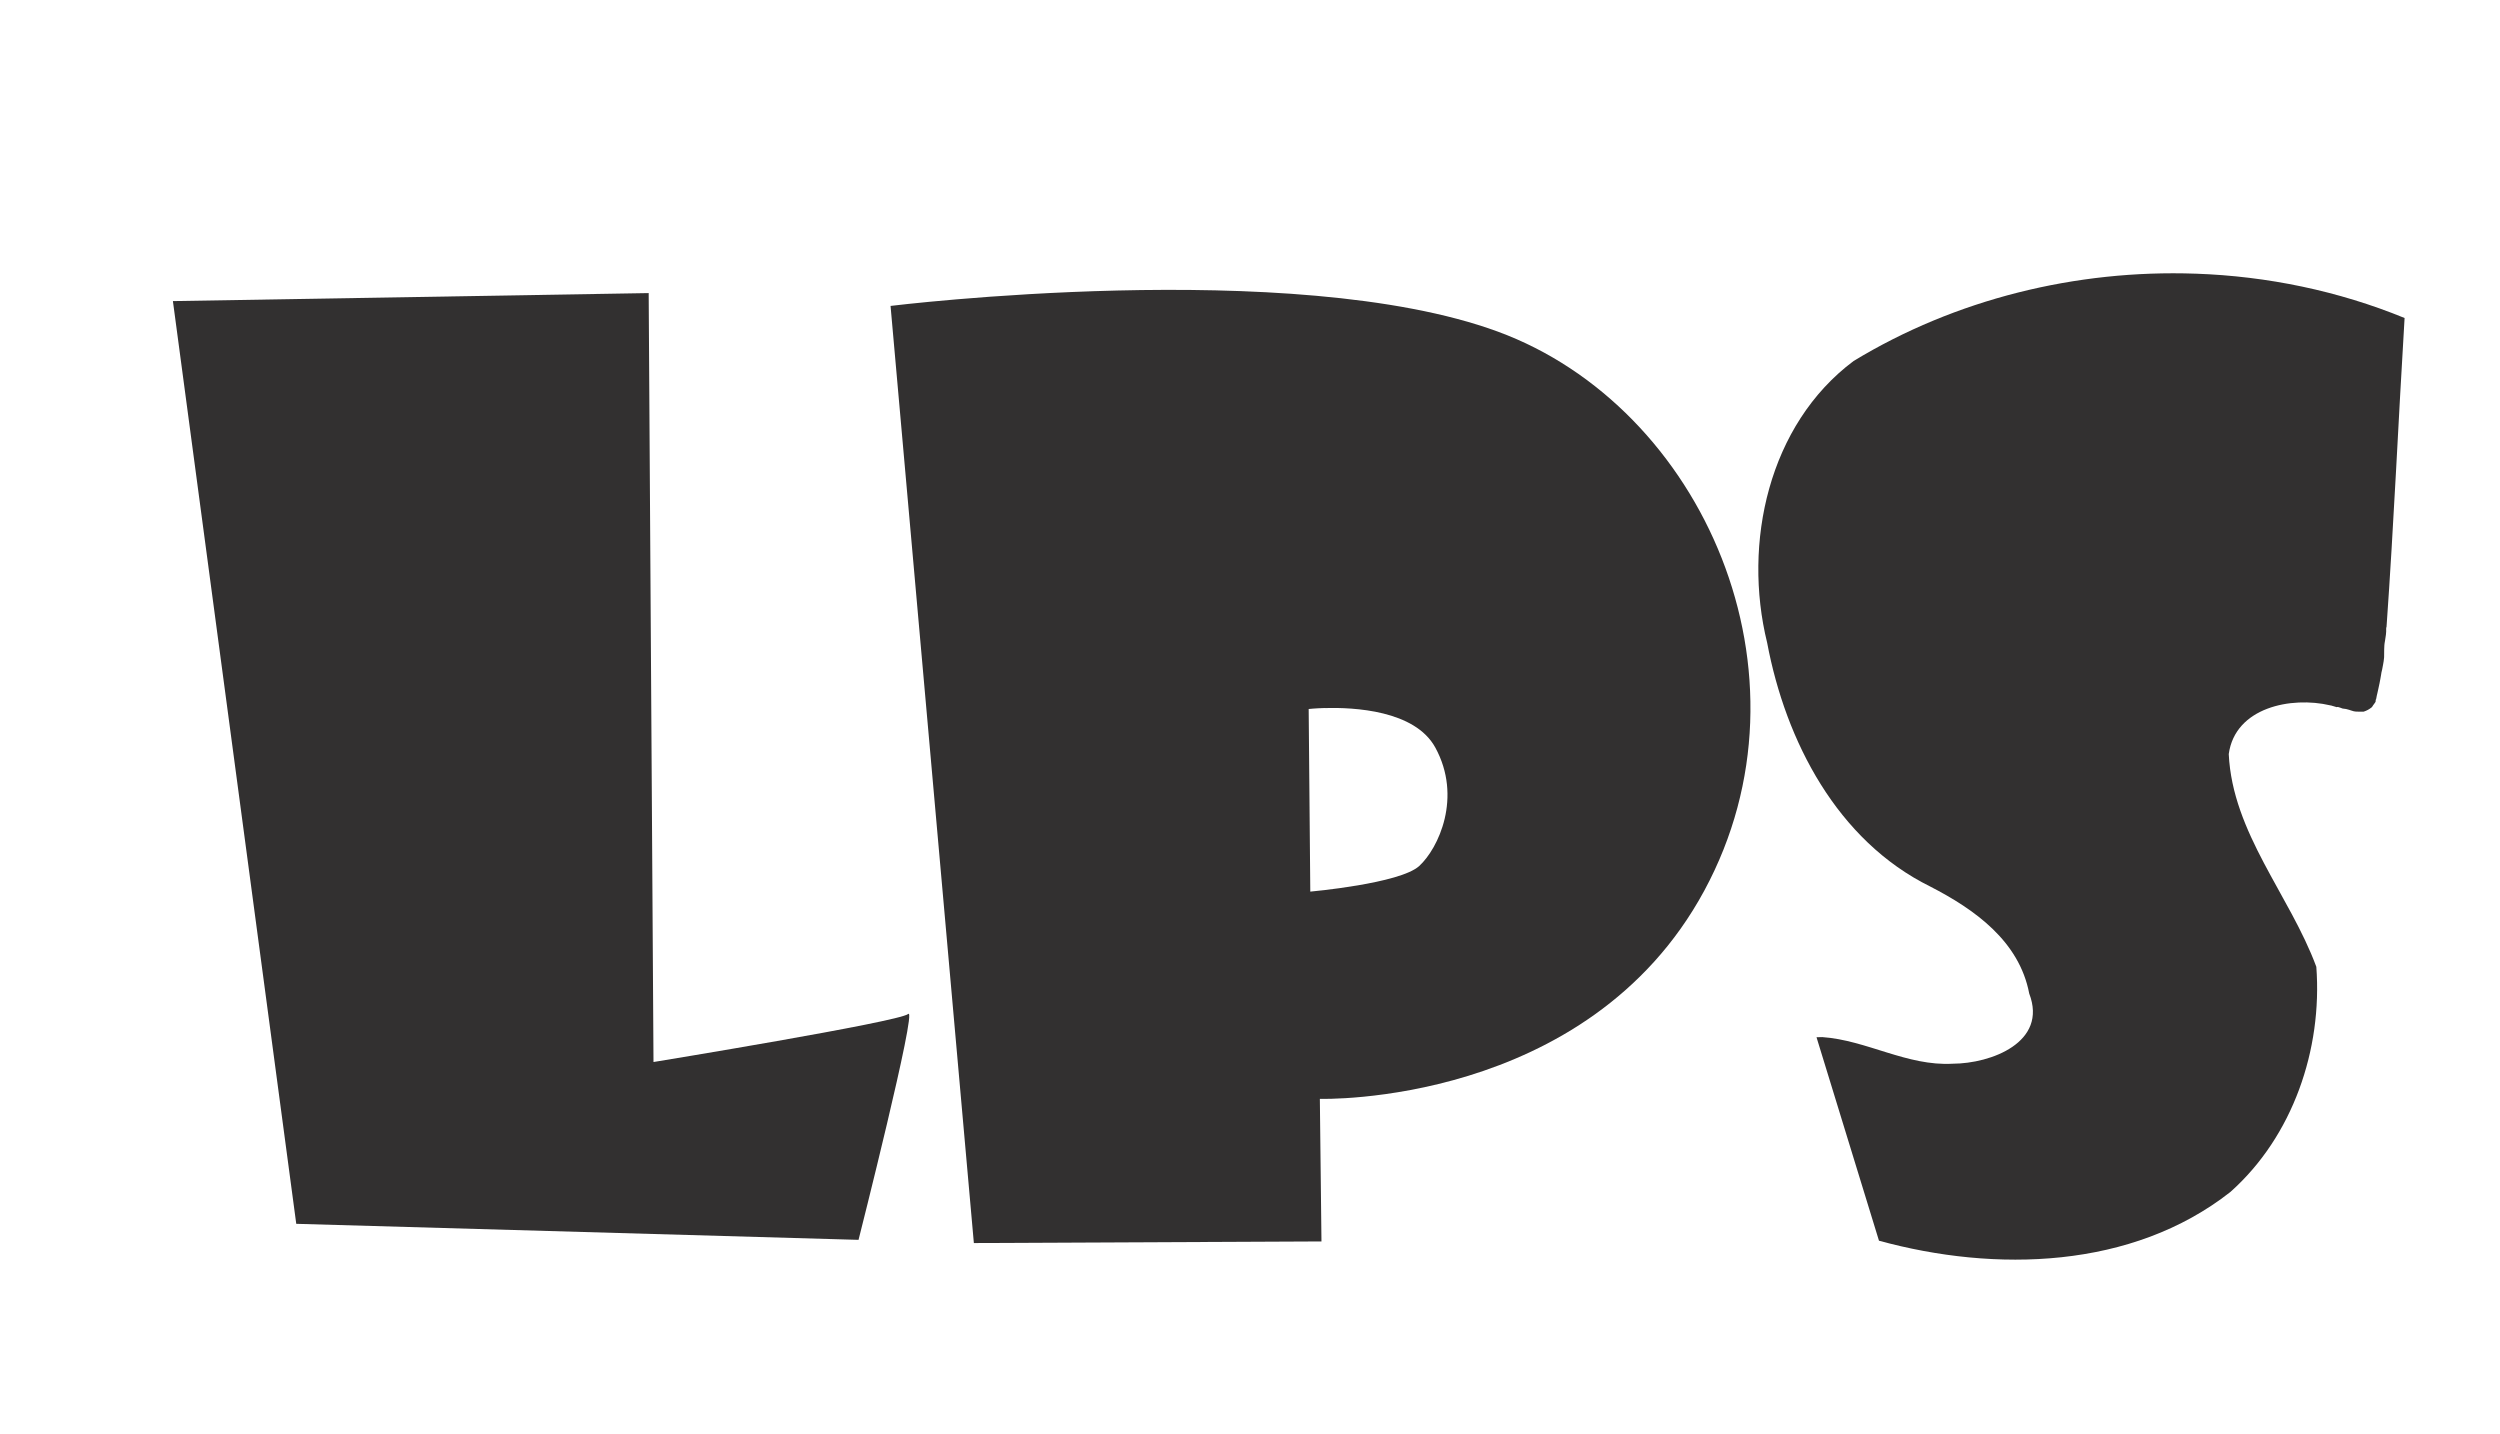
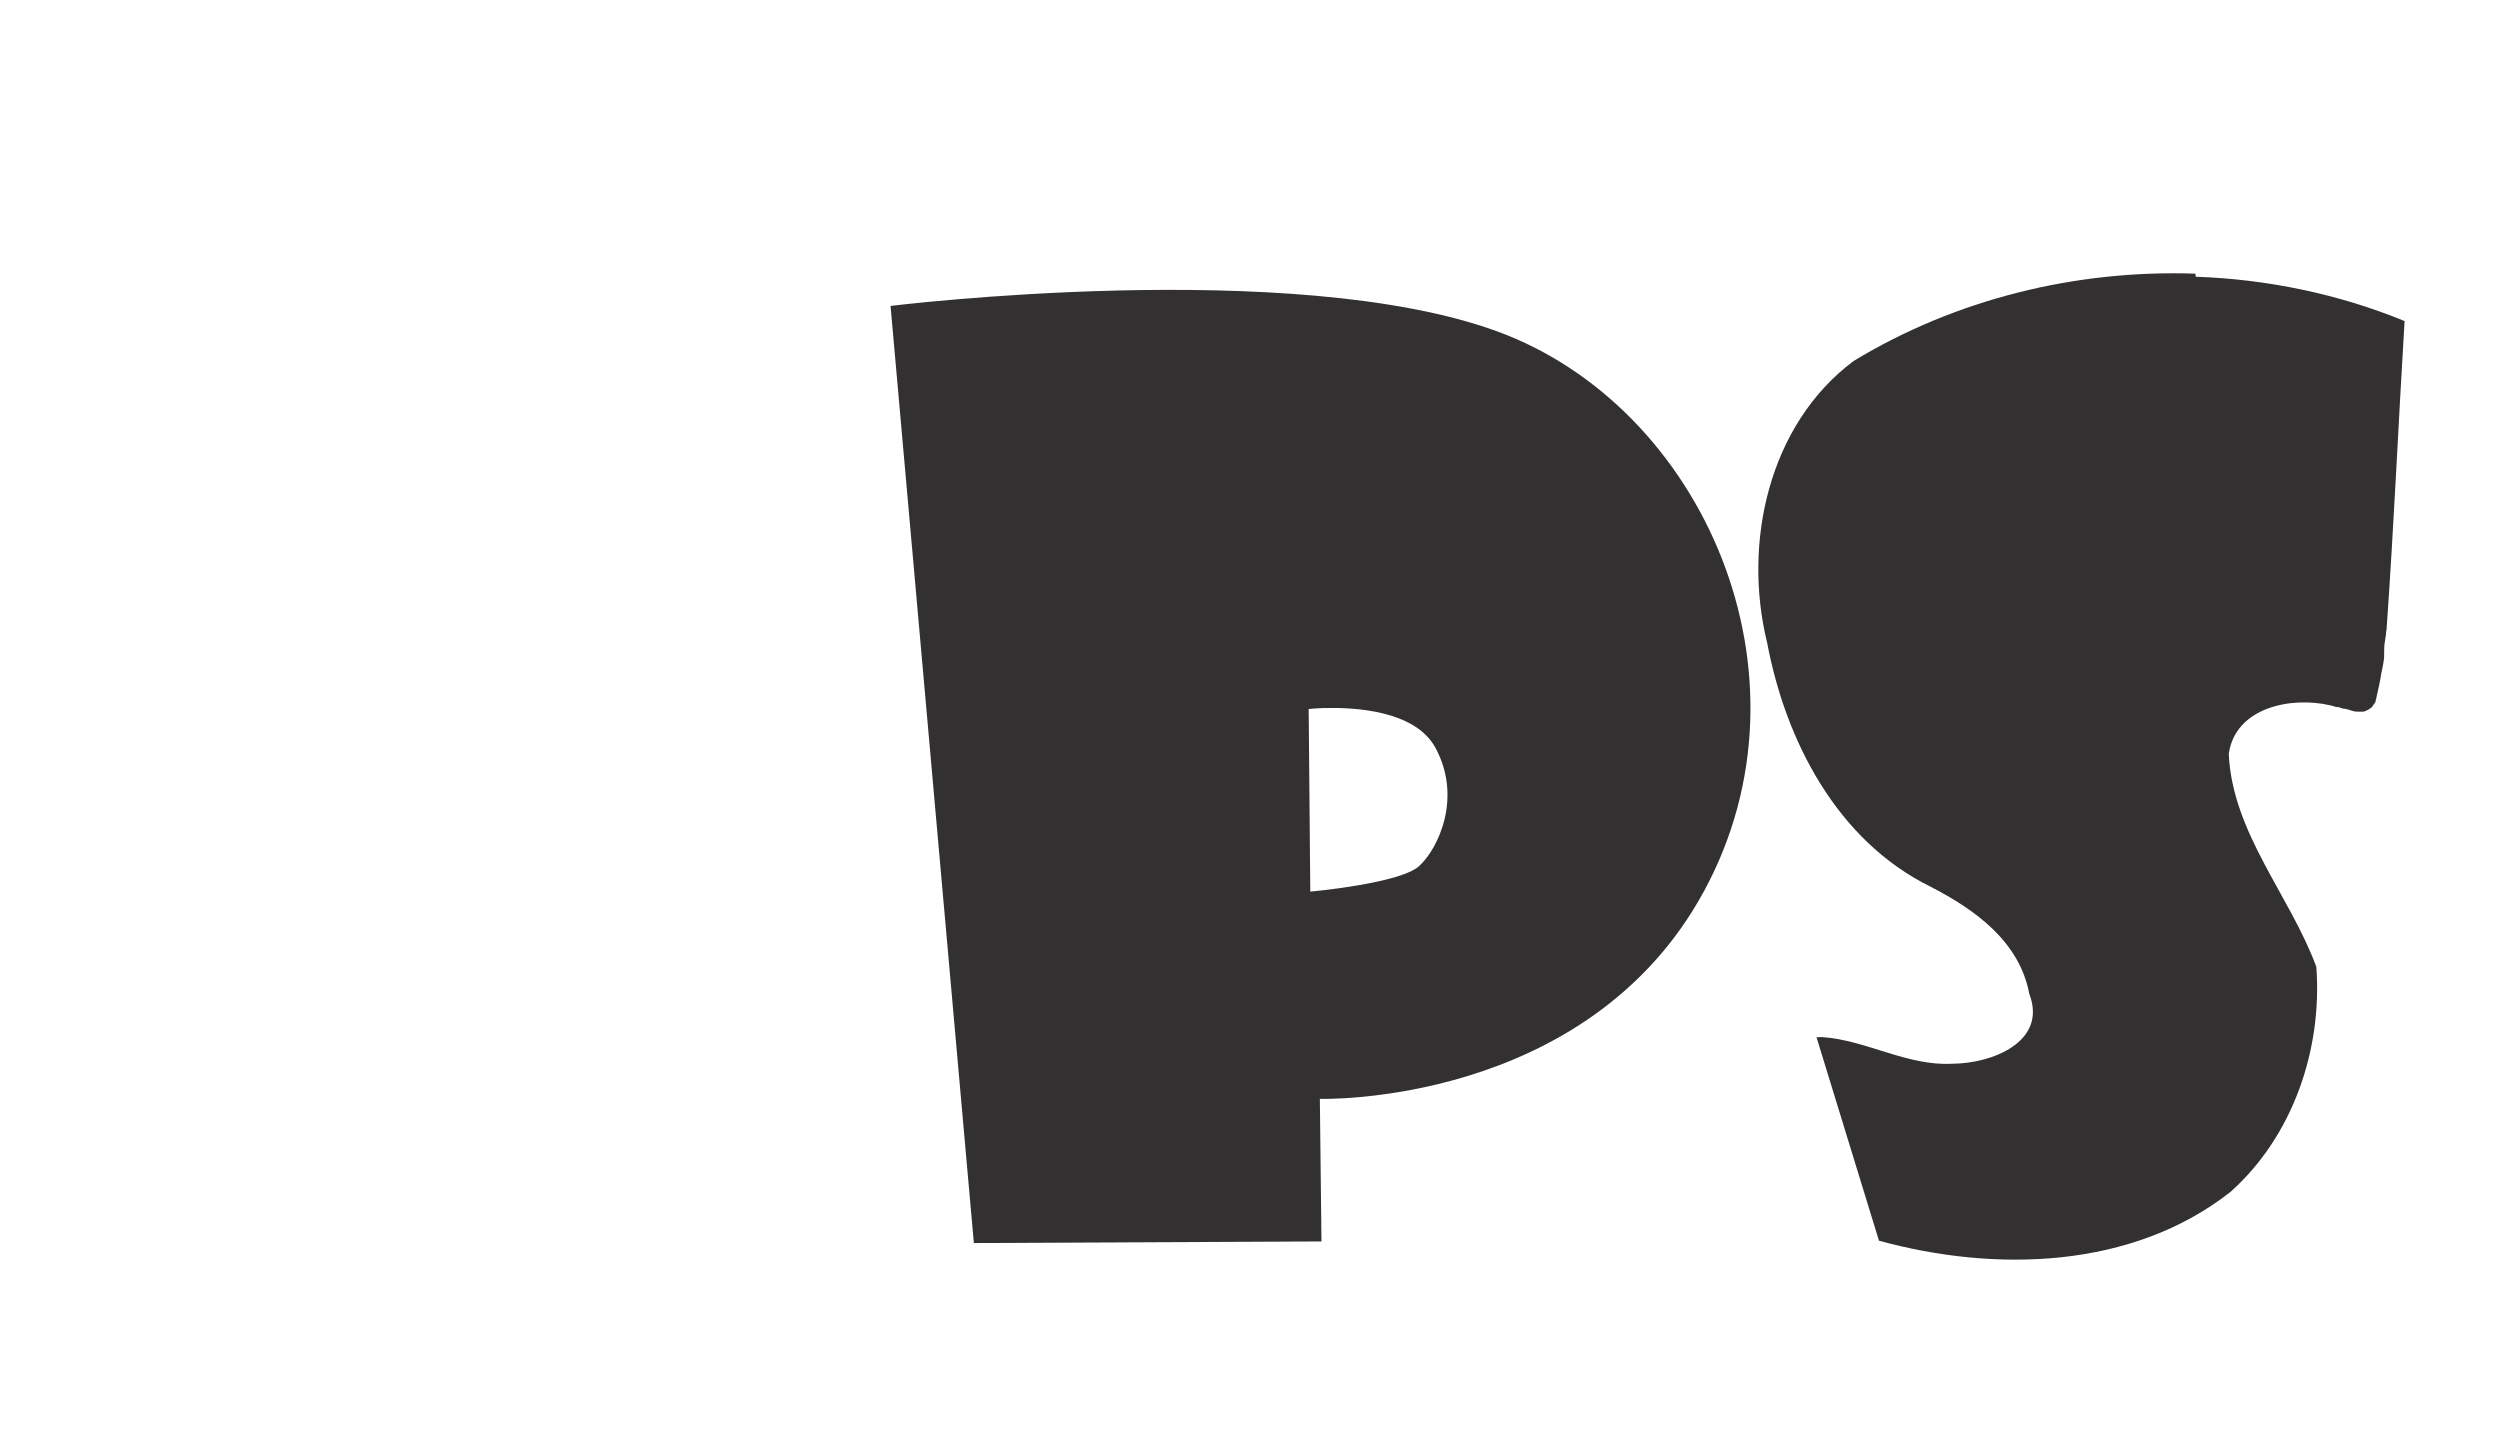
<svg xmlns="http://www.w3.org/2000/svg" id="_レイヤー_1" data-name="レイヤー_1" version="1.1" viewBox="0 0 680 390">
  <defs>
    <style> .st0 { fill: #323030; } </style>
  </defs>
  <g id="g21">
-     <path id="path1" class="st0" d="M47.03,81.9l129.41-2.18,1.31,209.15s66.67-10.89,69.28-13.07c2.61-2.18-13.51,61.44-13.51,61.44l-152.94-4.36L47.03,81.9Z" />
    <path id="path5" class="st0" d="M303.89,79.02c-34.31.82-61.66,4.19-61.66,4.19l22.66,254.9,94.55-.44-.44-38.78s72.77,2.18,104.57-56.64c31.81-58.82-.44-131.59-56.21-152.07-27.89-10.24-69.17-11.98-103.48-11.16ZM360.3,192.59c7.95-.22,24.53.59,30.09,10.72,7.41,13.51.87,27.45-4.36,32.24-5.23,4.79-29.63,6.97-29.63,6.97l-.44-49.67s1.69-.19,4.34-.27h0Z" />
-     <path id="path6" class="st0" d="M597.17,74.44c-32.45-1.14-65.28,6.91-93,23.76-23.14,17.33-30.18,49.53-23.5,76.65,5.03,26.73,19.05,53.79,44.34,66.28,12.14,6.25,24.22,14.85,26.94,29.12,5.11,13.25-10.41,19.05-20.8,19.08-12.39.72-23.45-6.41-35.5-7.24l-1.56.04,16.99,55.34c31.62,8.68,68.85,7.74,95.59-13.26,17.01-15.15,25.05-38.79,23.37-61.24-7.23-19.52-22.79-36.37-23.82-57.86,1.74-12.71,17-15.76,27.62-13.25.11.03.23.03.34.06.02,0,.03.02.05.03.21.05.42.11.63.18.24.07.47.15.71.22.05-.02.11-.04.19-.05.07,0,.16,0,.25.02.19.04.38.11.56.18.15.07.31.12.47.17.03.01.06.02.09.04.08.01.17.03.25.04.25.03.5.06.75.1.28.05.55.13.82.22.21.06.4.15.61.2.23.05.44.14.67.2.18.05.37.07.56.08.23.02.46.02.69.02.28,0,.56,0,.84,0,.2,0,.4,0,.6,0,.83-.26,1.57-.67,2.22-1.21.03-.06.07-.11.12-.16.09-.13.16-.26.25-.39.1-.15.22-.3.33-.45.08-.12.18-.23.25-.36.02-.05.04-.09.06-.13.01-.05.02-.1.03-.14,0-.02,0-.04,0-.07-.03-.23.03-.39.12-.48.02-.08.03-.15.05-.23.09-.49.18-.97.31-1.45.09-.44.19-.88.29-1.32.11-.45.21-.9.29-1.36.08-.4.17-.8.23-1.21.06-.39.12-.77.2-1.15.05-.33.09-.66.19-.99.06-.29.15-.57.18-.86.05-.28.11-.56.16-.84.06-.31.1-.63.16-.94.06-.35.1-.7.12-1.06.02-.34,0-.69.01-1.03,0-.36,0-.71.01-1.07,0-.38.02-.76.05-1.14.03-.39.08-.77.16-1.15.05-.28.09-.57.13-.85.05-.29.08-.59.13-.88.04-.27.06-.55.07-.83v-.83h0c0-.2.04-.36.1-.49,1.98-27.96,3.21-56.01,4.91-84-18.02-7.38-37.35-11.38-56.82-12.06h0Z" />
+     <path id="path6" class="st0" d="M597.17,74.44c-32.45-1.14-65.28,6.91-93,23.76-23.14,17.33-30.18,49.53-23.5,76.65,5.03,26.73,19.05,53.79,44.34,66.28,12.14,6.25,24.22,14.85,26.94,29.12,5.11,13.25-10.41,19.05-20.8,19.08-12.39.72-23.45-6.41-35.5-7.24l-1.56.04,16.99,55.34c31.62,8.68,68.85,7.74,95.59-13.26,17.01-15.15,25.05-38.79,23.37-61.24-7.23-19.52-22.79-36.37-23.82-57.86,1.74-12.71,17-15.76,27.62-13.25.11.03.23.03.34.06.02,0,.03.02.05.03.21.05.42.11.63.18.24.07.47.15.71.22.05-.02.11-.04.19-.05.07,0,.16,0,.25.02.19.04.38.11.56.18.15.07.31.12.47.17.03.01.06.02.09.04.08.01.17.03.25.04.25.03.5.06.75.1.28.05.55.13.82.22.21.06.4.15.61.2.23.05.44.14.67.2.18.05.37.07.56.08.23.02.46.02.69.02.28,0,.56,0,.84,0,.2,0,.4,0,.6,0,.83-.26,1.57-.67,2.22-1.21.03-.06.07-.11.12-.16.09-.13.16-.26.25-.39.1-.15.22-.3.33-.45.08-.12.18-.23.25-.36.02-.05.04-.09.06-.13.01-.05.02-.1.03-.14,0-.02,0-.04,0-.07-.03-.23.03-.39.12-.48.02-.08.03-.15.05-.23.09-.49.18-.97.31-1.45.09-.44.19-.88.29-1.32.11-.45.21-.9.29-1.36.08-.4.17-.8.23-1.21.06-.39.12-.77.2-1.15.05-.33.09-.66.19-.99.06-.29.15-.57.18-.86.05-.28.11-.56.16-.84.06-.31.1-.63.16-.94.06-.35.1-.7.12-1.06.02-.34,0-.69.01-1.03,0-.36,0-.71.01-1.07,0-.38.02-.76.05-1.14.03-.39.08-.77.16-1.15.05-.28.09-.57.13-.85.05-.29.08-.59.13-.88.04-.27.06-.55.07-.83h0c0-.2.04-.36.1-.49,1.98-27.96,3.21-56.01,4.91-84-18.02-7.38-37.35-11.38-56.82-12.06h0Z" />
  </g>
</svg>